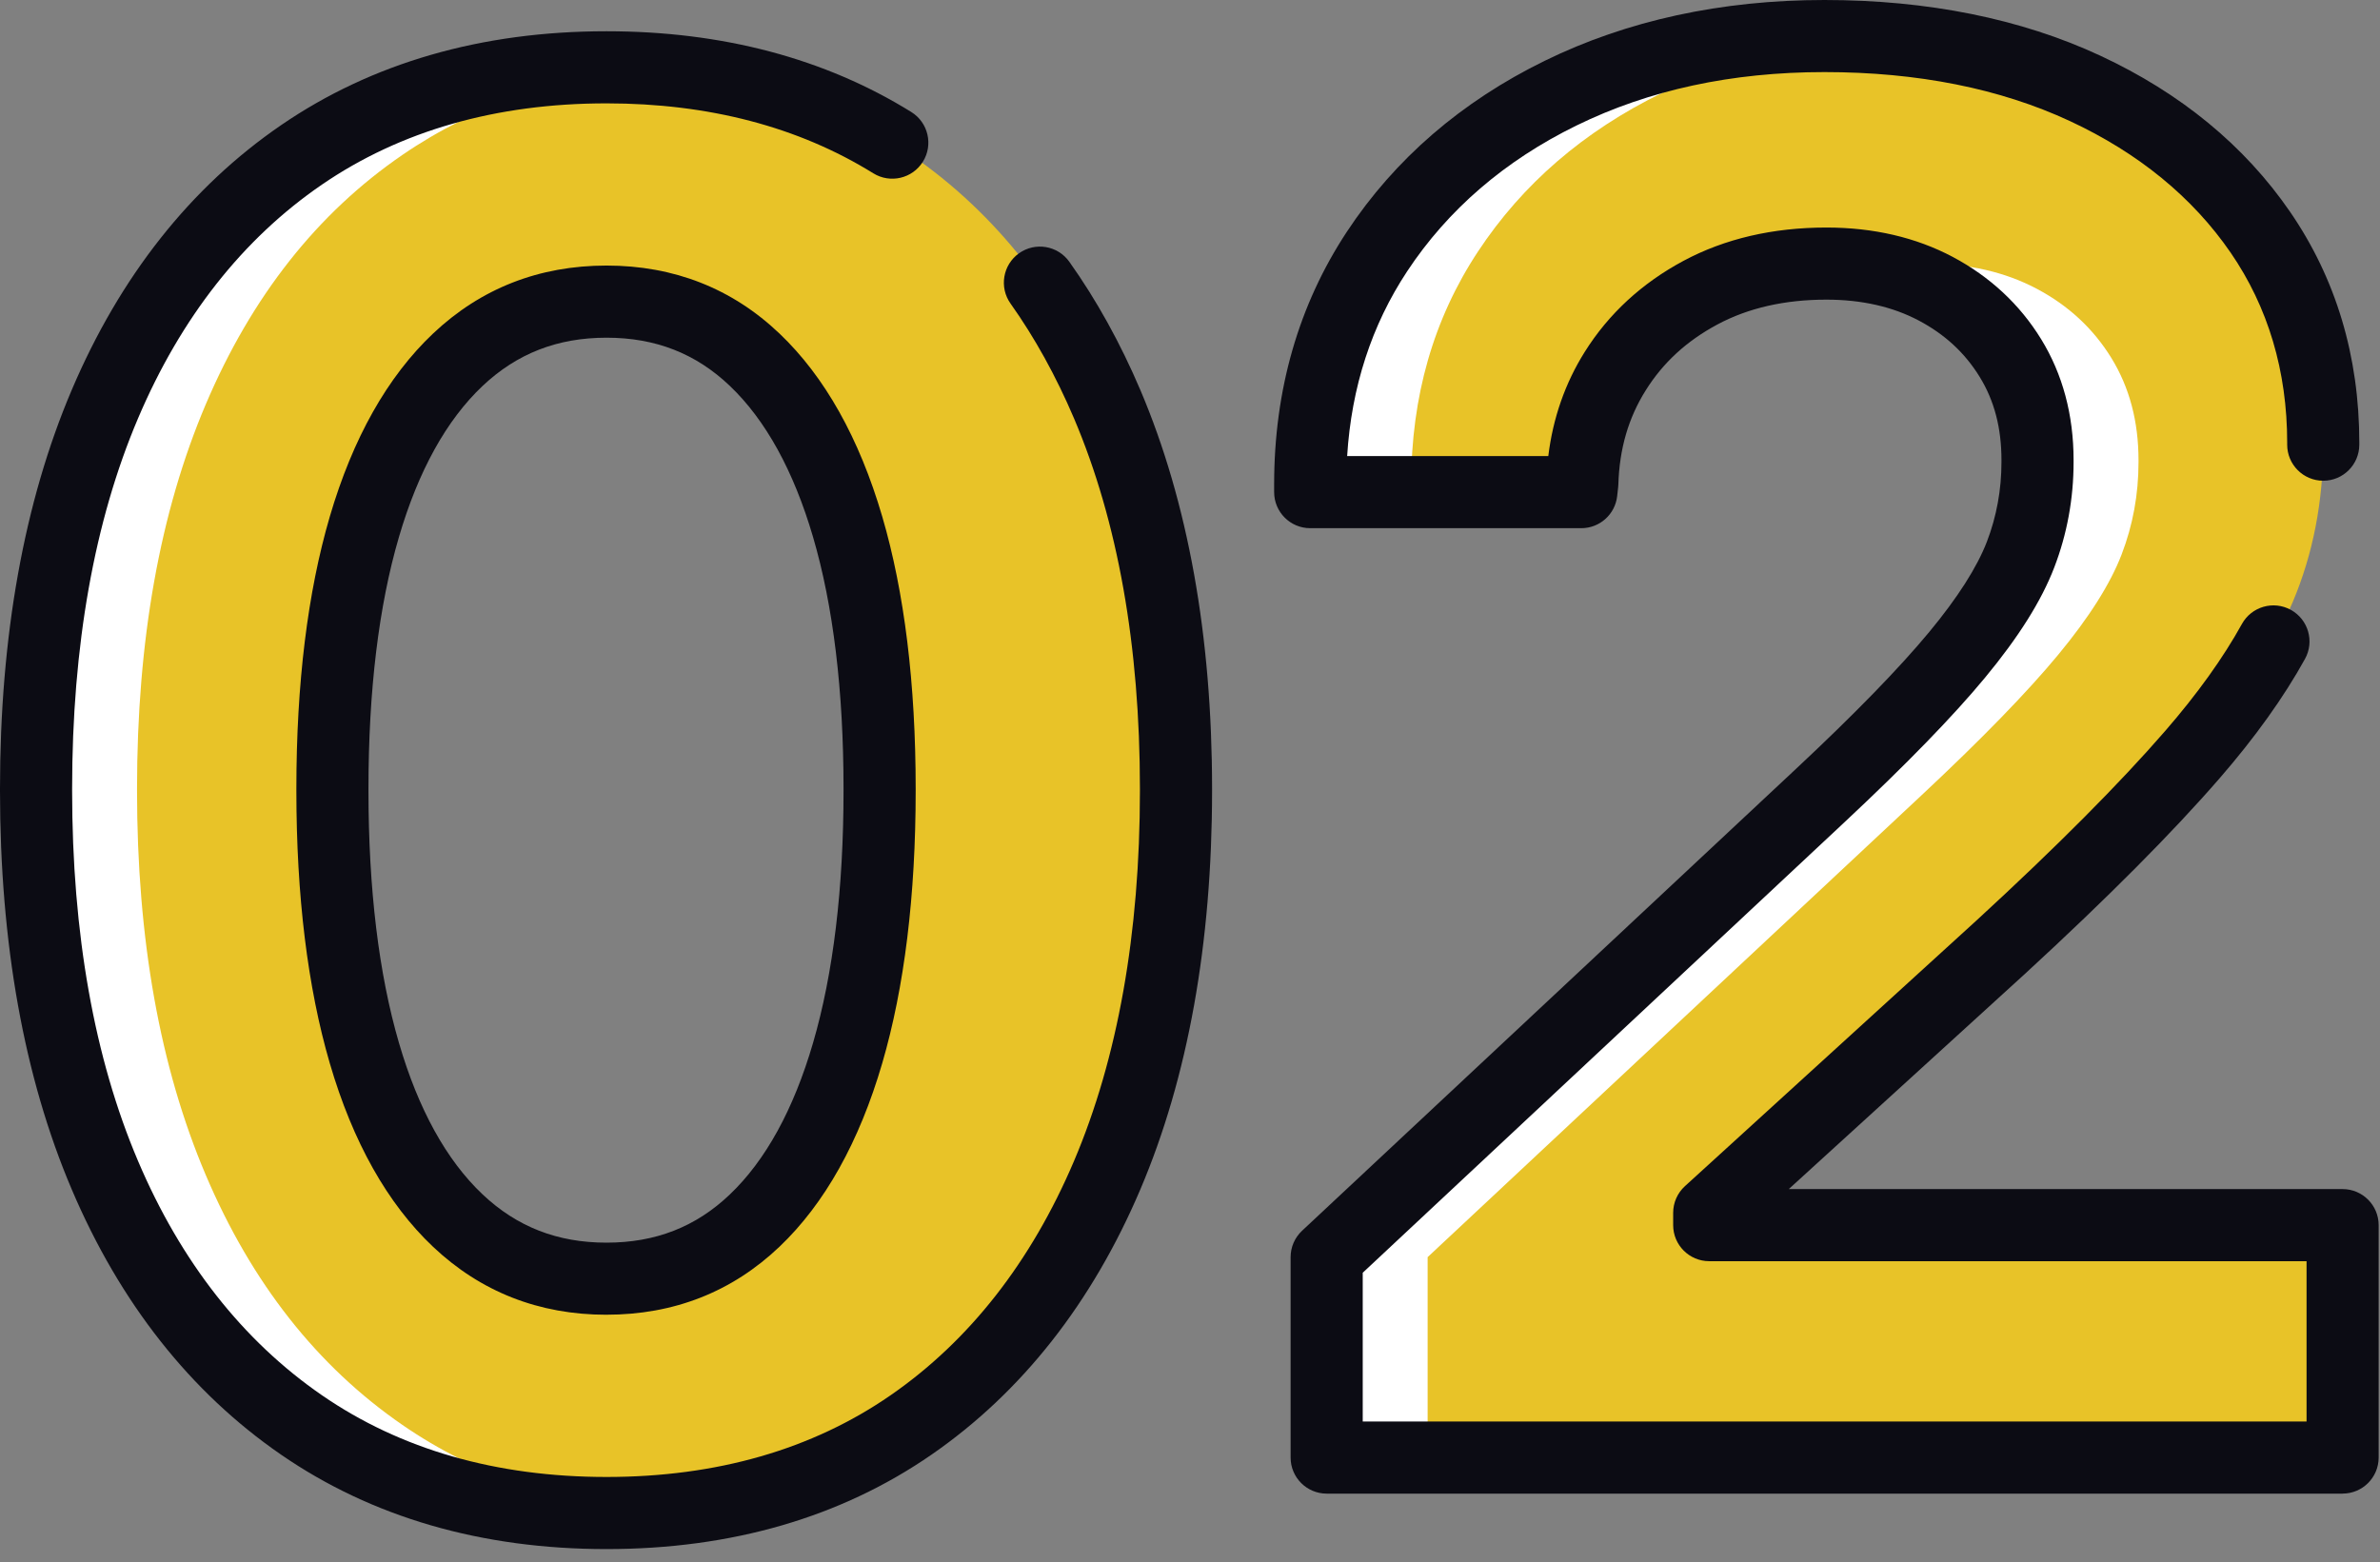
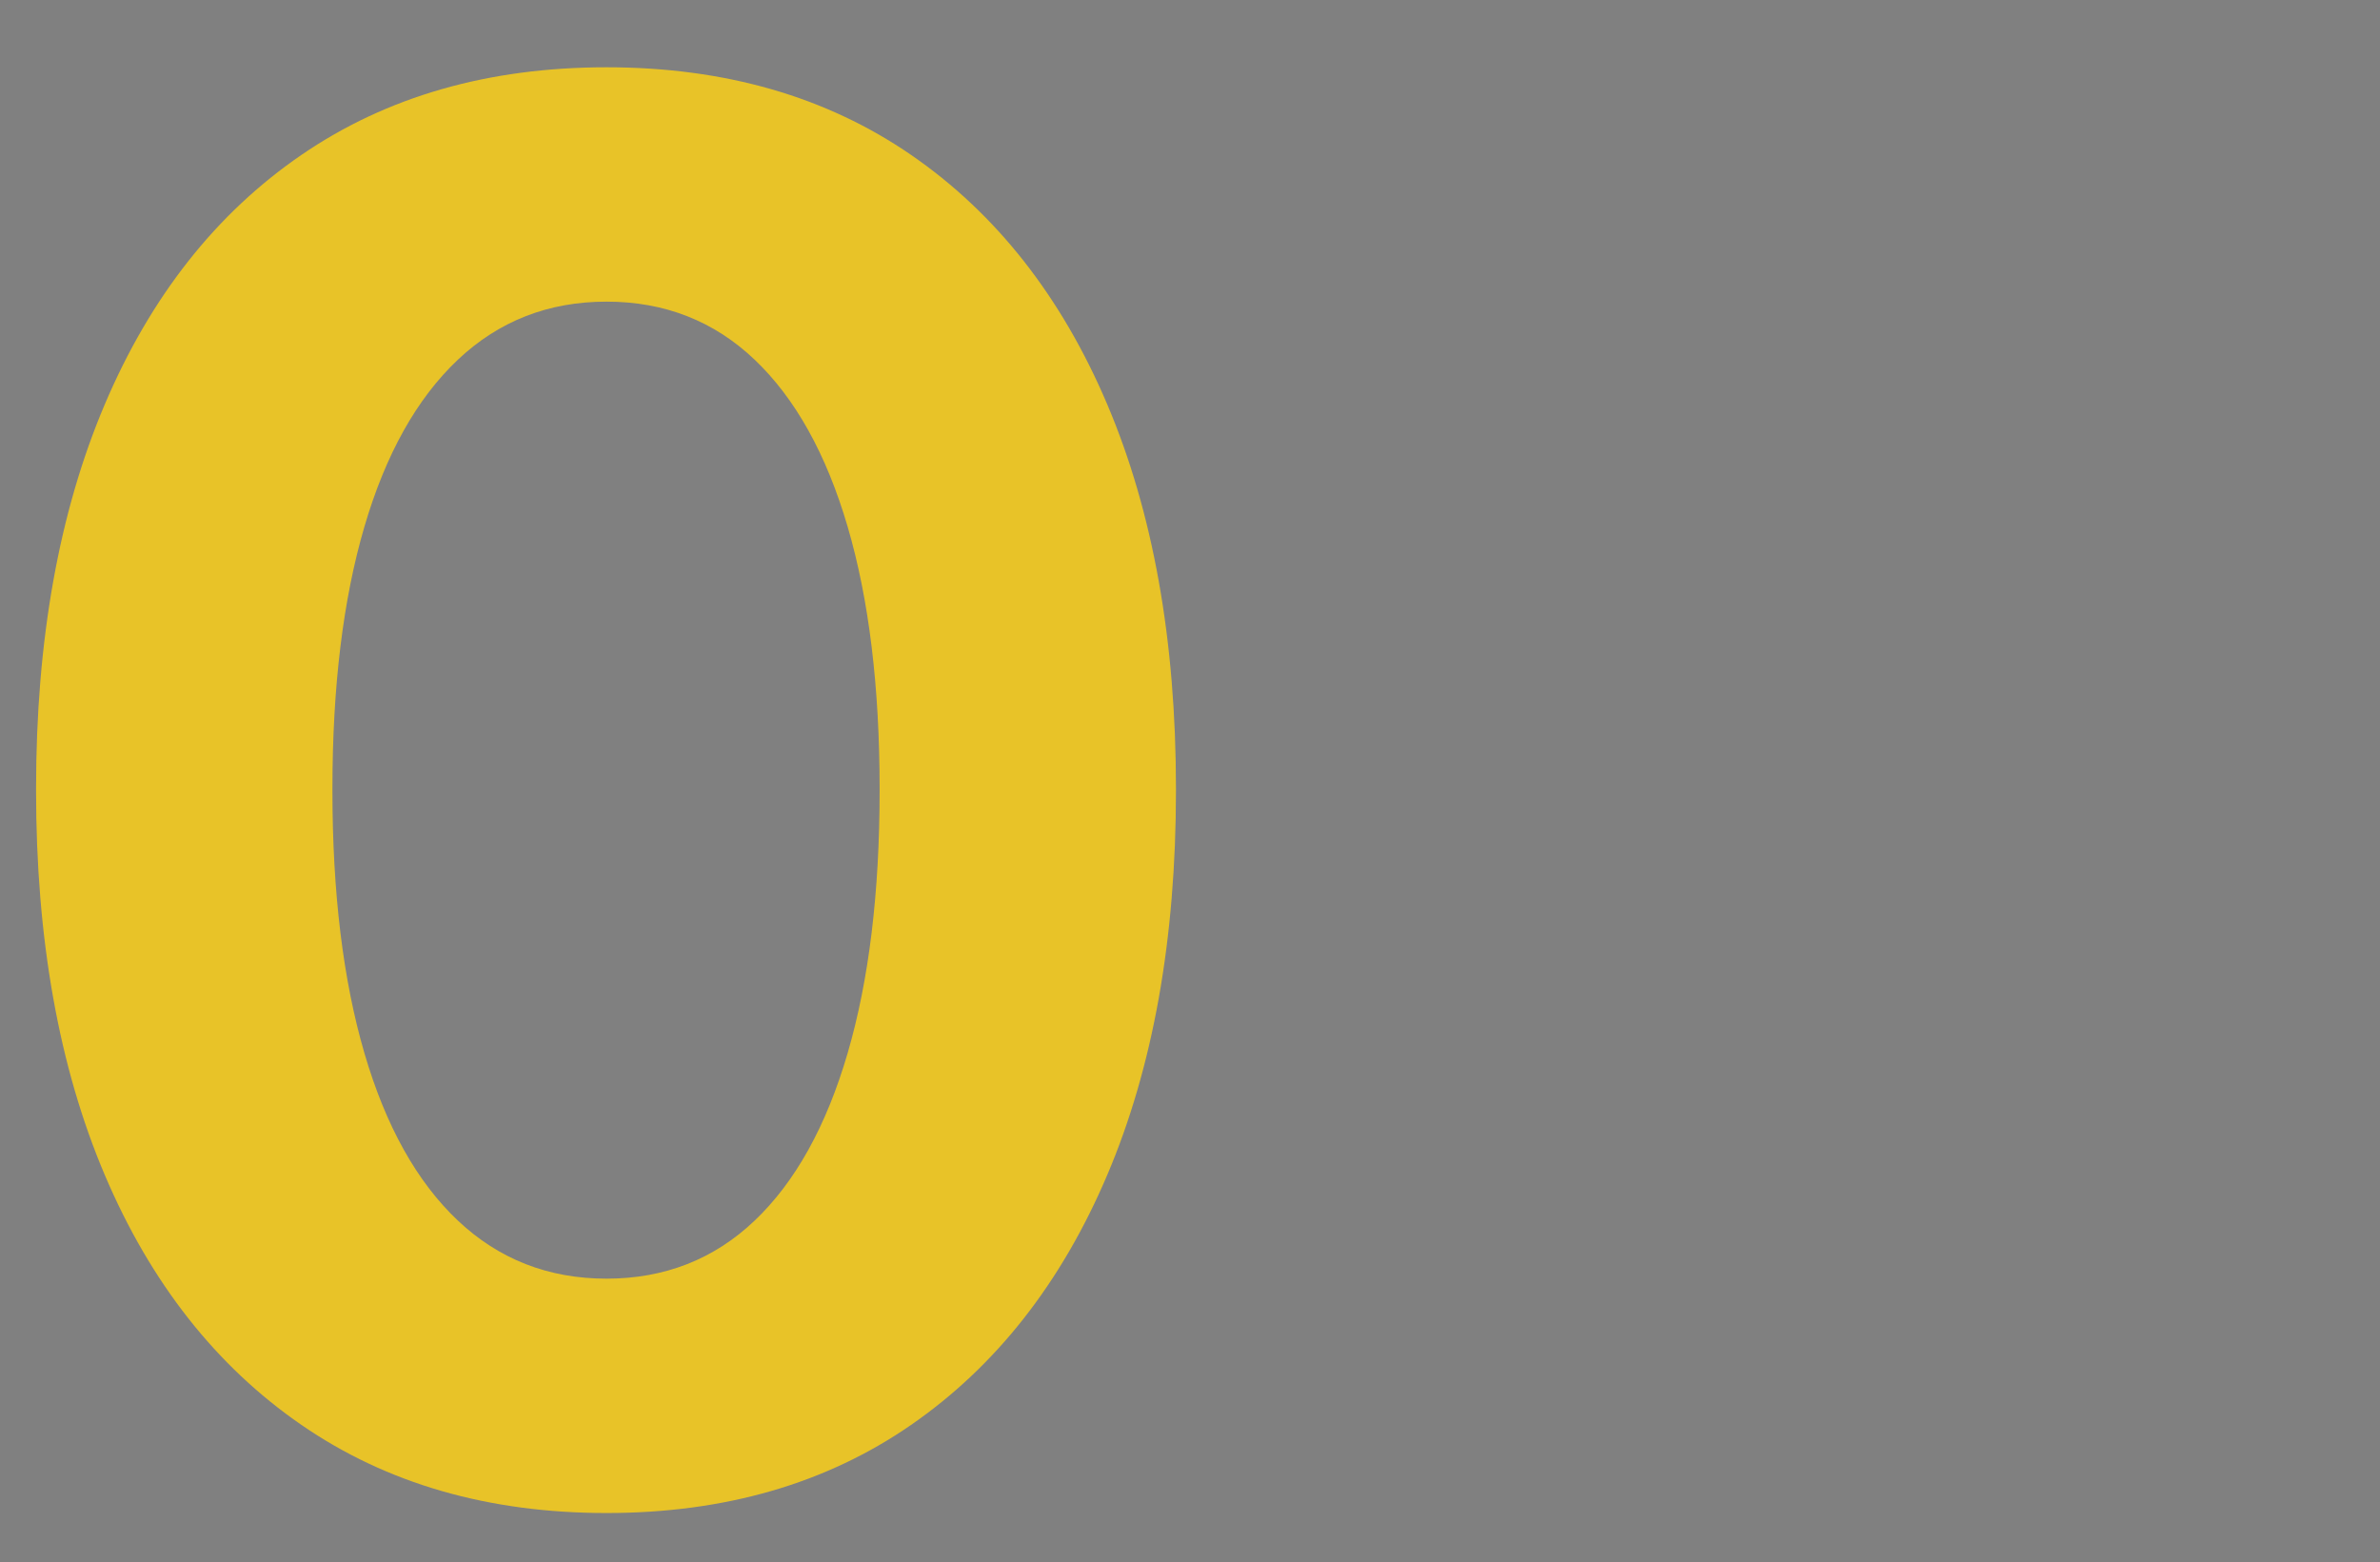
<svg xmlns="http://www.w3.org/2000/svg" width="99" height="65" viewBox="0 0 99 65" fill="none">
  <rect x="0" y="0" width="99" height="65" fill="#808080" stroke="none" />
  <g clip-path="url(#clip0_1033_241)">
    <path d="M46.056 16.819C44.149 12.334 41.429 8.876 37.898 6.445C34.366 4.015 30.143 2.799 25.228 2.799C20.313 2.799 16.083 4.014 12.538 6.445C8.993 8.876 6.267 12.334 4.36 16.819C2.453 21.305 1.5 26.635 1.5 32.812V32.893C1.5 39.07 2.453 44.402 4.36 48.886C6.267 53.372 8.993 56.836 12.538 59.28C16.083 61.724 20.313 62.946 25.228 62.946C30.143 62.946 34.366 61.724 37.898 59.28C41.429 56.836 44.149 53.372 46.056 48.886C47.963 44.401 48.916 39.07 48.916 32.893V32.812C48.916 26.635 47.962 21.304 46.056 16.819ZM36.589 32.893C36.589 37.137 36.146 40.776 35.26 43.81C34.374 46.845 33.085 49.168 31.393 50.779C29.701 52.39 27.646 53.196 25.229 53.196C22.812 53.196 20.751 52.39 19.045 50.779C17.339 49.167 16.044 46.845 15.157 43.81C14.271 40.775 13.828 37.136 13.828 32.893V32.812C13.828 28.569 14.271 24.936 15.157 21.915C16.043 18.894 17.339 16.577 19.045 14.966C20.75 13.355 22.812 12.549 25.229 12.549C27.646 12.549 29.701 13.355 31.393 14.966C33.085 16.578 34.374 18.894 35.26 21.915C36.146 24.936 36.589 28.569 36.589 32.812V32.893Z" fill="#E8C328" />
-     <path d="M16.738 59.28C13.193 56.836 10.467 53.372 8.56 48.886C6.653 44.401 5.7 39.07 5.7 32.893V32.812C5.7 26.635 6.653 21.304 8.56 16.819C10.467 12.334 13.193 8.876 16.738 6.445C19.768 4.368 23.298 3.179 27.328 2.877C26.643 2.826 25.943 2.799 25.228 2.799C20.313 2.799 16.083 4.014 12.538 6.445C8.993 8.876 6.267 12.334 4.36 16.819C2.453 21.305 1.5 26.635 1.5 32.812V32.893C1.5 39.07 2.453 44.402 4.36 48.886C6.267 53.372 8.993 56.836 12.538 59.28C16.083 61.724 20.313 62.946 25.228 62.946C25.943 62.946 26.642 62.919 27.328 62.868C23.298 62.564 19.768 61.369 16.738 59.28Z" fill="white" />
-     <path d="M25.228 64.446C20.026 64.446 15.47 63.123 11.687 60.515C7.92 57.918 4.991 54.203 2.98 49.473C1.003 44.824 0 39.246 0 32.893V32.812C0 26.46 1.003 20.882 2.98 16.232C4.991 11.501 7.922 7.792 11.69 5.208C15.473 2.615 20.028 1.3 25.228 1.3C30.047 1.3 34.313 2.43 37.907 4.66C38.611 5.097 38.828 6.021 38.391 6.725C37.954 7.429 37.03 7.645 36.326 7.209C33.215 5.279 29.481 4.3 25.229 4.3C20.646 4.3 16.662 5.438 13.387 7.683C10.098 9.938 7.525 13.21 5.741 17.406C3.922 21.683 3 26.866 3 32.812V32.893C3 38.84 3.922 44.023 5.741 48.299C7.525 52.497 10.099 55.776 13.39 58.045C16.663 60.302 20.646 61.446 25.229 61.446C29.812 61.446 33.786 60.302 37.045 58.047C40.323 55.779 42.89 52.499 44.676 48.3C46.494 44.022 47.417 38.839 47.417 32.894V32.813C47.417 26.868 46.495 21.685 44.676 17.407C43.929 15.651 43.04 14.043 42.035 12.629C41.555 11.954 41.713 11.017 42.388 10.537C43.063 10.057 44 10.215 44.48 10.89C45.611 12.48 46.606 14.278 47.438 16.233C49.415 20.885 50.418 26.463 50.418 32.813V32.894C50.418 39.245 49.415 44.823 47.438 49.474C45.427 54.204 42.505 57.918 38.753 60.514C34.982 63.123 30.432 64.446 25.23 64.446H25.228ZM25.228 54.697C22.426 54.697 19.999 53.746 18.014 51.87C16.12 50.081 14.675 47.511 13.717 44.231C12.795 41.074 12.328 37.259 12.328 32.893V32.812C12.328 28.446 12.796 24.637 13.718 21.493C14.676 18.227 16.122 15.664 18.015 13.875C20 11.999 22.427 11.048 25.229 11.048C28.031 11.048 30.455 12 32.427 13.879C34.305 15.667 35.742 18.229 36.699 21.492C37.621 24.637 38.089 28.445 38.089 32.811V32.892C38.089 37.258 37.621 41.073 36.699 44.23C35.742 47.508 34.304 50.076 32.426 51.865C30.454 53.744 28.032 54.696 25.228 54.696V54.697ZM25.228 14.049C23.19 14.049 21.504 14.706 20.074 16.056C18.572 17.475 17.402 19.588 16.596 22.337C15.754 25.207 15.327 28.732 15.327 32.812V32.893C15.327 36.974 15.754 40.506 16.596 43.39C17.402 46.152 18.573 48.271 20.074 49.69C21.504 51.041 23.189 51.698 25.228 51.698C27.267 51.698 28.942 51.043 30.357 49.695C31.847 48.276 33.012 46.155 33.819 43.391C34.661 40.507 35.088 36.976 35.088 32.894V32.813C35.088 28.732 34.661 25.208 33.819 22.338C33.012 19.587 31.847 17.472 30.357 16.052C28.942 14.704 27.264 14.049 25.228 14.049Z" fill="#0C0C14" />
  </g>
  <g clip-path="url(#clip1_1033_241)">
    <path d="M84.05 23.073C83.58 24.295 82.7 25.685 81.411 27.243C80.122 28.801 78.228 30.748 75.731 33.084L55.185 52.3V60.639H97.445V50.97H71.098V50.457L83.264 39.368C86.621 36.28 89.266 33.621 91.2 31.392C93.134 29.163 94.523 27.048 95.369 25.047C96.215 23.047 96.638 20.864 96.638 18.501V18.42C96.638 15.117 95.765 12.196 94.019 9.658C92.273 7.12 89.842 5.126 86.727 3.676C83.611 2.226 79.999 1.501 75.89 1.501C71.781 1.501 68.148 2.293 64.912 3.878C61.675 5.463 59.131 7.659 57.278 10.465C55.425 13.272 54.498 16.502 54.498 20.154V20.476H65.778L65.818 20.113C65.871 18.368 66.328 16.81 67.188 15.44C68.047 14.07 69.229 12.983 70.733 12.177C72.237 11.371 73.982 10.969 75.97 10.969C77.688 10.969 79.206 11.318 80.522 12.016C81.838 12.715 82.872 13.675 83.624 14.896C84.376 16.118 84.752 17.535 84.752 19.146V19.227C84.752 20.57 84.516 21.852 84.047 23.074L84.05 23.073Z" fill="#E8C328" />
    <path d="M79.931 33.084C82.429 30.747 84.322 28.801 85.611 27.243C86.9 25.686 87.779 24.296 88.25 23.073C88.72 21.851 88.955 20.569 88.955 19.226V19.145C88.955 17.534 88.578 16.117 87.827 14.895C87.075 13.673 86.041 12.713 84.725 12.015C83.409 11.317 81.891 10.968 80.173 10.968C79.41 10.968 78.684 11.028 77.992 11.146C78.906 11.315 79.751 11.604 80.525 12.015C81.841 12.714 82.875 13.674 83.627 14.895C84.379 16.117 84.755 17.534 84.755 19.145V19.226C84.755 20.569 84.519 21.851 84.05 23.073C83.58 24.295 82.7 25.685 81.411 27.243C80.122 28.801 78.228 30.748 75.731 33.084L55.185 52.3V60.639H59.385V52.3L79.931 33.084Z" fill="white" />
-     <path d="M58.7 20.152C58.7 16.5 59.627 13.27 61.48 10.463C63.333 7.657 65.877 5.461 69.114 3.876C71.8 2.561 74.778 1.793 78.047 1.57C77.344 1.524 76.626 1.499 75.891 1.499C71.808 1.499 68.149 2.291 64.913 3.876C61.676 5.461 59.132 7.657 57.279 10.463C55.426 13.27 54.499 16.5 54.499 20.152V20.474H58.699V20.152H58.7Z" fill="white" />
-     <path d="M97.445 62.139H55.185C54.357 62.139 53.685 61.467 53.685 60.639V52.3C53.685 51.885 53.857 51.488 54.16 51.204L74.706 31.988C77.146 29.706 79.013 27.787 80.255 26.286C81.434 24.862 82.239 23.599 82.649 22.534C83.05 21.489 83.254 20.376 83.254 19.225V19.144C83.254 17.804 82.958 16.671 82.348 15.679C81.733 14.681 80.906 13.915 79.82 13.338C78.729 12.759 77.434 12.466 75.971 12.466C74.242 12.466 72.719 12.813 71.442 13.497C70.16 14.184 69.184 15.079 68.459 16.235C67.736 17.386 67.363 18.668 67.318 20.157C67.317 20.197 67.314 20.237 67.309 20.277L67.269 20.64C67.184 21.399 66.542 21.974 65.778 21.974H54.5C53.672 21.974 53 21.302 53 20.474V20.152C53 16.218 54.019 12.68 56.028 9.637C58.022 6.617 60.79 4.226 64.254 2.53C67.683 0.851 71.598 0 75.892 0C80.186 0 84.061 0.779 87.362 2.315C90.709 3.873 93.365 6.057 95.256 8.807C97.169 11.588 98.139 14.822 98.139 18.419V18.5C98.139 19.328 97.467 20 96.639 20C95.811 20 95.139 19.328 95.139 18.5V18.419C95.139 15.441 94.347 12.779 92.785 10.507C91.201 8.205 88.951 6.363 86.096 5.034C83.195 3.684 79.762 2.999 75.892 2.999C72.022 2.999 68.588 3.747 65.574 5.223C62.597 6.681 60.227 8.722 58.532 11.289C57.052 13.53 56.215 16.11 56.037 18.973H64.404C64.597 17.392 65.105 15.938 65.92 14.64C66.915 13.053 68.297 11.779 70.027 10.852C71.744 9.932 73.744 9.466 75.972 9.466C77.93 9.466 79.698 9.877 81.227 10.688C82.777 11.511 84.013 12.661 84.903 14.107C85.799 15.565 86.254 17.259 86.254 19.144V19.225C86.254 20.745 85.983 22.221 85.449 23.61C84.915 24.999 83.972 26.499 82.566 28.198C81.243 29.797 79.287 31.809 76.755 34.178L56.685 52.95V59.138H95.945V52.469H71.098C70.27 52.469 69.598 51.797 69.598 50.969V50.456C69.598 50.034 69.776 49.632 70.088 49.347L82.254 38.258C85.55 35.226 88.18 32.583 90.067 30.407C91.405 28.865 92.477 27.369 93.255 25.961C93.655 25.236 94.568 24.972 95.293 25.373C96.018 25.773 96.281 26.686 95.881 27.411C95.002 29.003 93.808 30.673 92.333 32.373C90.372 34.634 87.662 37.358 84.279 40.471L74.407 49.469H97.444C98.272 49.469 98.944 50.141 98.944 50.969V60.638C98.944 61.466 98.272 62.138 97.444 62.138L97.445 62.139Z" fill="#0C0C14" />
+     <path d="M97.445 62.139H55.185C54.357 62.139 53.685 61.467 53.685 60.639V52.3C53.685 51.885 53.857 51.488 54.16 51.204L74.706 31.988C77.146 29.706 79.013 27.787 80.255 26.286C81.434 24.862 82.239 23.599 82.649 22.534C83.05 21.489 83.254 20.376 83.254 19.225V19.144C83.254 17.804 82.958 16.671 82.348 15.679C81.733 14.681 80.906 13.915 79.82 13.338C78.729 12.759 77.434 12.466 75.971 12.466C74.242 12.466 72.719 12.813 71.442 13.497C70.16 14.184 69.184 15.079 68.459 16.235C67.736 17.386 67.363 18.668 67.318 20.157C67.317 20.197 67.314 20.237 67.309 20.277L67.269 20.64C67.184 21.399 66.542 21.974 65.778 21.974H54.5C53.672 21.974 53 21.302 53 20.474V20.152C53 16.218 54.019 12.68 56.028 9.637C58.022 6.617 60.79 4.226 64.254 2.53C67.683 0.851 71.598 0 75.892 0C80.186 0 84.061 0.779 87.362 2.315C90.709 3.873 93.365 6.057 95.256 8.807C97.169 11.588 98.139 14.822 98.139 18.419V18.5C98.139 19.328 97.467 20 96.639 20C95.811 20 95.139 19.328 95.139 18.5V18.419C95.139 15.441 94.347 12.779 92.785 10.507C91.201 8.205 88.951 6.363 86.096 5.034C83.195 3.684 79.762 2.999 75.892 2.999C72.022 2.999 68.588 3.747 65.574 5.223C62.597 6.681 60.227 8.722 58.532 11.289C57.052 13.53 56.215 16.11 56.037 18.973C64.597 17.392 65.105 15.938 65.92 14.64C66.915 13.053 68.297 11.779 70.027 10.852C71.744 9.932 73.744 9.466 75.972 9.466C77.93 9.466 79.698 9.877 81.227 10.688C82.777 11.511 84.013 12.661 84.903 14.107C85.799 15.565 86.254 17.259 86.254 19.144V19.225C86.254 20.745 85.983 22.221 85.449 23.61C84.915 24.999 83.972 26.499 82.566 28.198C81.243 29.797 79.287 31.809 76.755 34.178L56.685 52.95V59.138H95.945V52.469H71.098C70.27 52.469 69.598 51.797 69.598 50.969V50.456C69.598 50.034 69.776 49.632 70.088 49.347L82.254 38.258C85.55 35.226 88.18 32.583 90.067 30.407C91.405 28.865 92.477 27.369 93.255 25.961C93.655 25.236 94.568 24.972 95.293 25.373C96.018 25.773 96.281 26.686 95.881 27.411C95.002 29.003 93.808 30.673 92.333 32.373C90.372 34.634 87.662 37.358 84.279 40.471L74.407 49.469H97.444C98.272 49.469 98.944 50.141 98.944 50.969V60.638C98.944 61.466 98.272 62.138 97.444 62.138L97.445 62.139Z" fill="#0C0C14" />
  </g>
  <defs>
    <clipPath id="clip0_1033_241">
      <rect width="50.416" height="63.146" fill="white" transform="translate(0 1.3)" />
    </clipPath>
    <clipPath id="clip1_1033_241">
-       <rect width="45.945" height="62.139" fill="white" transform="translate(53)" />
-     </clipPath>
+       </clipPath>
  </defs>
</svg>